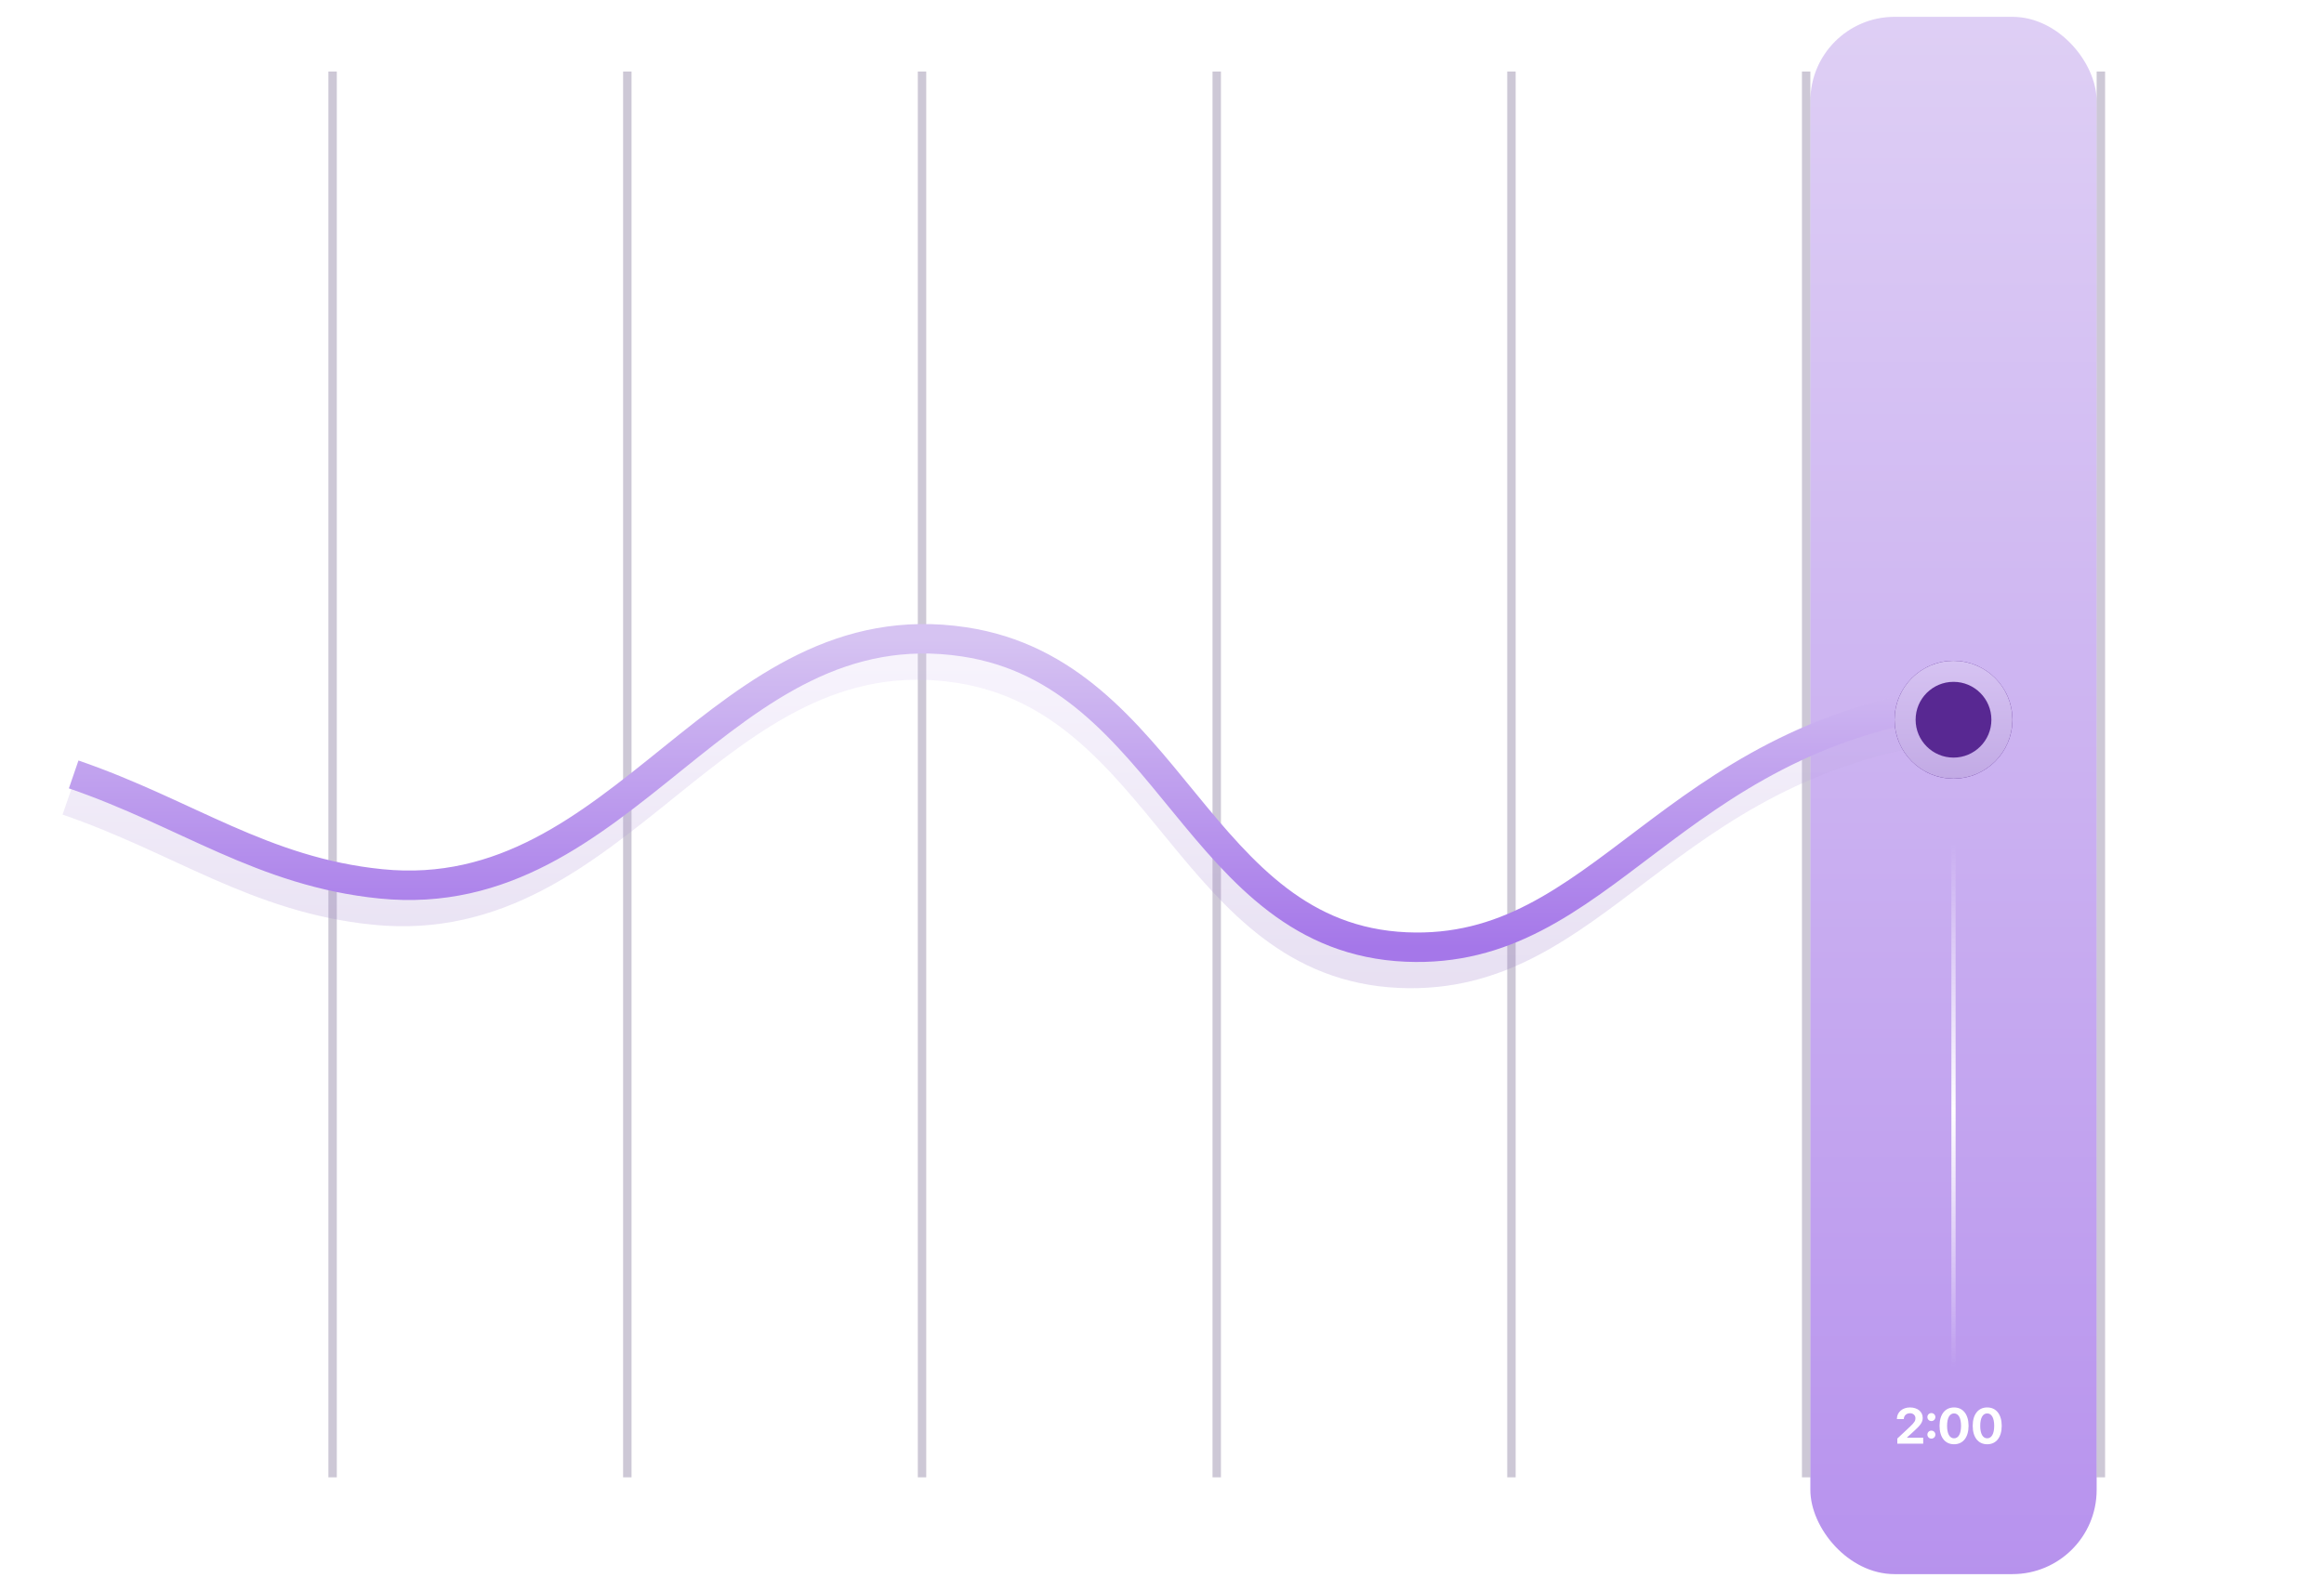
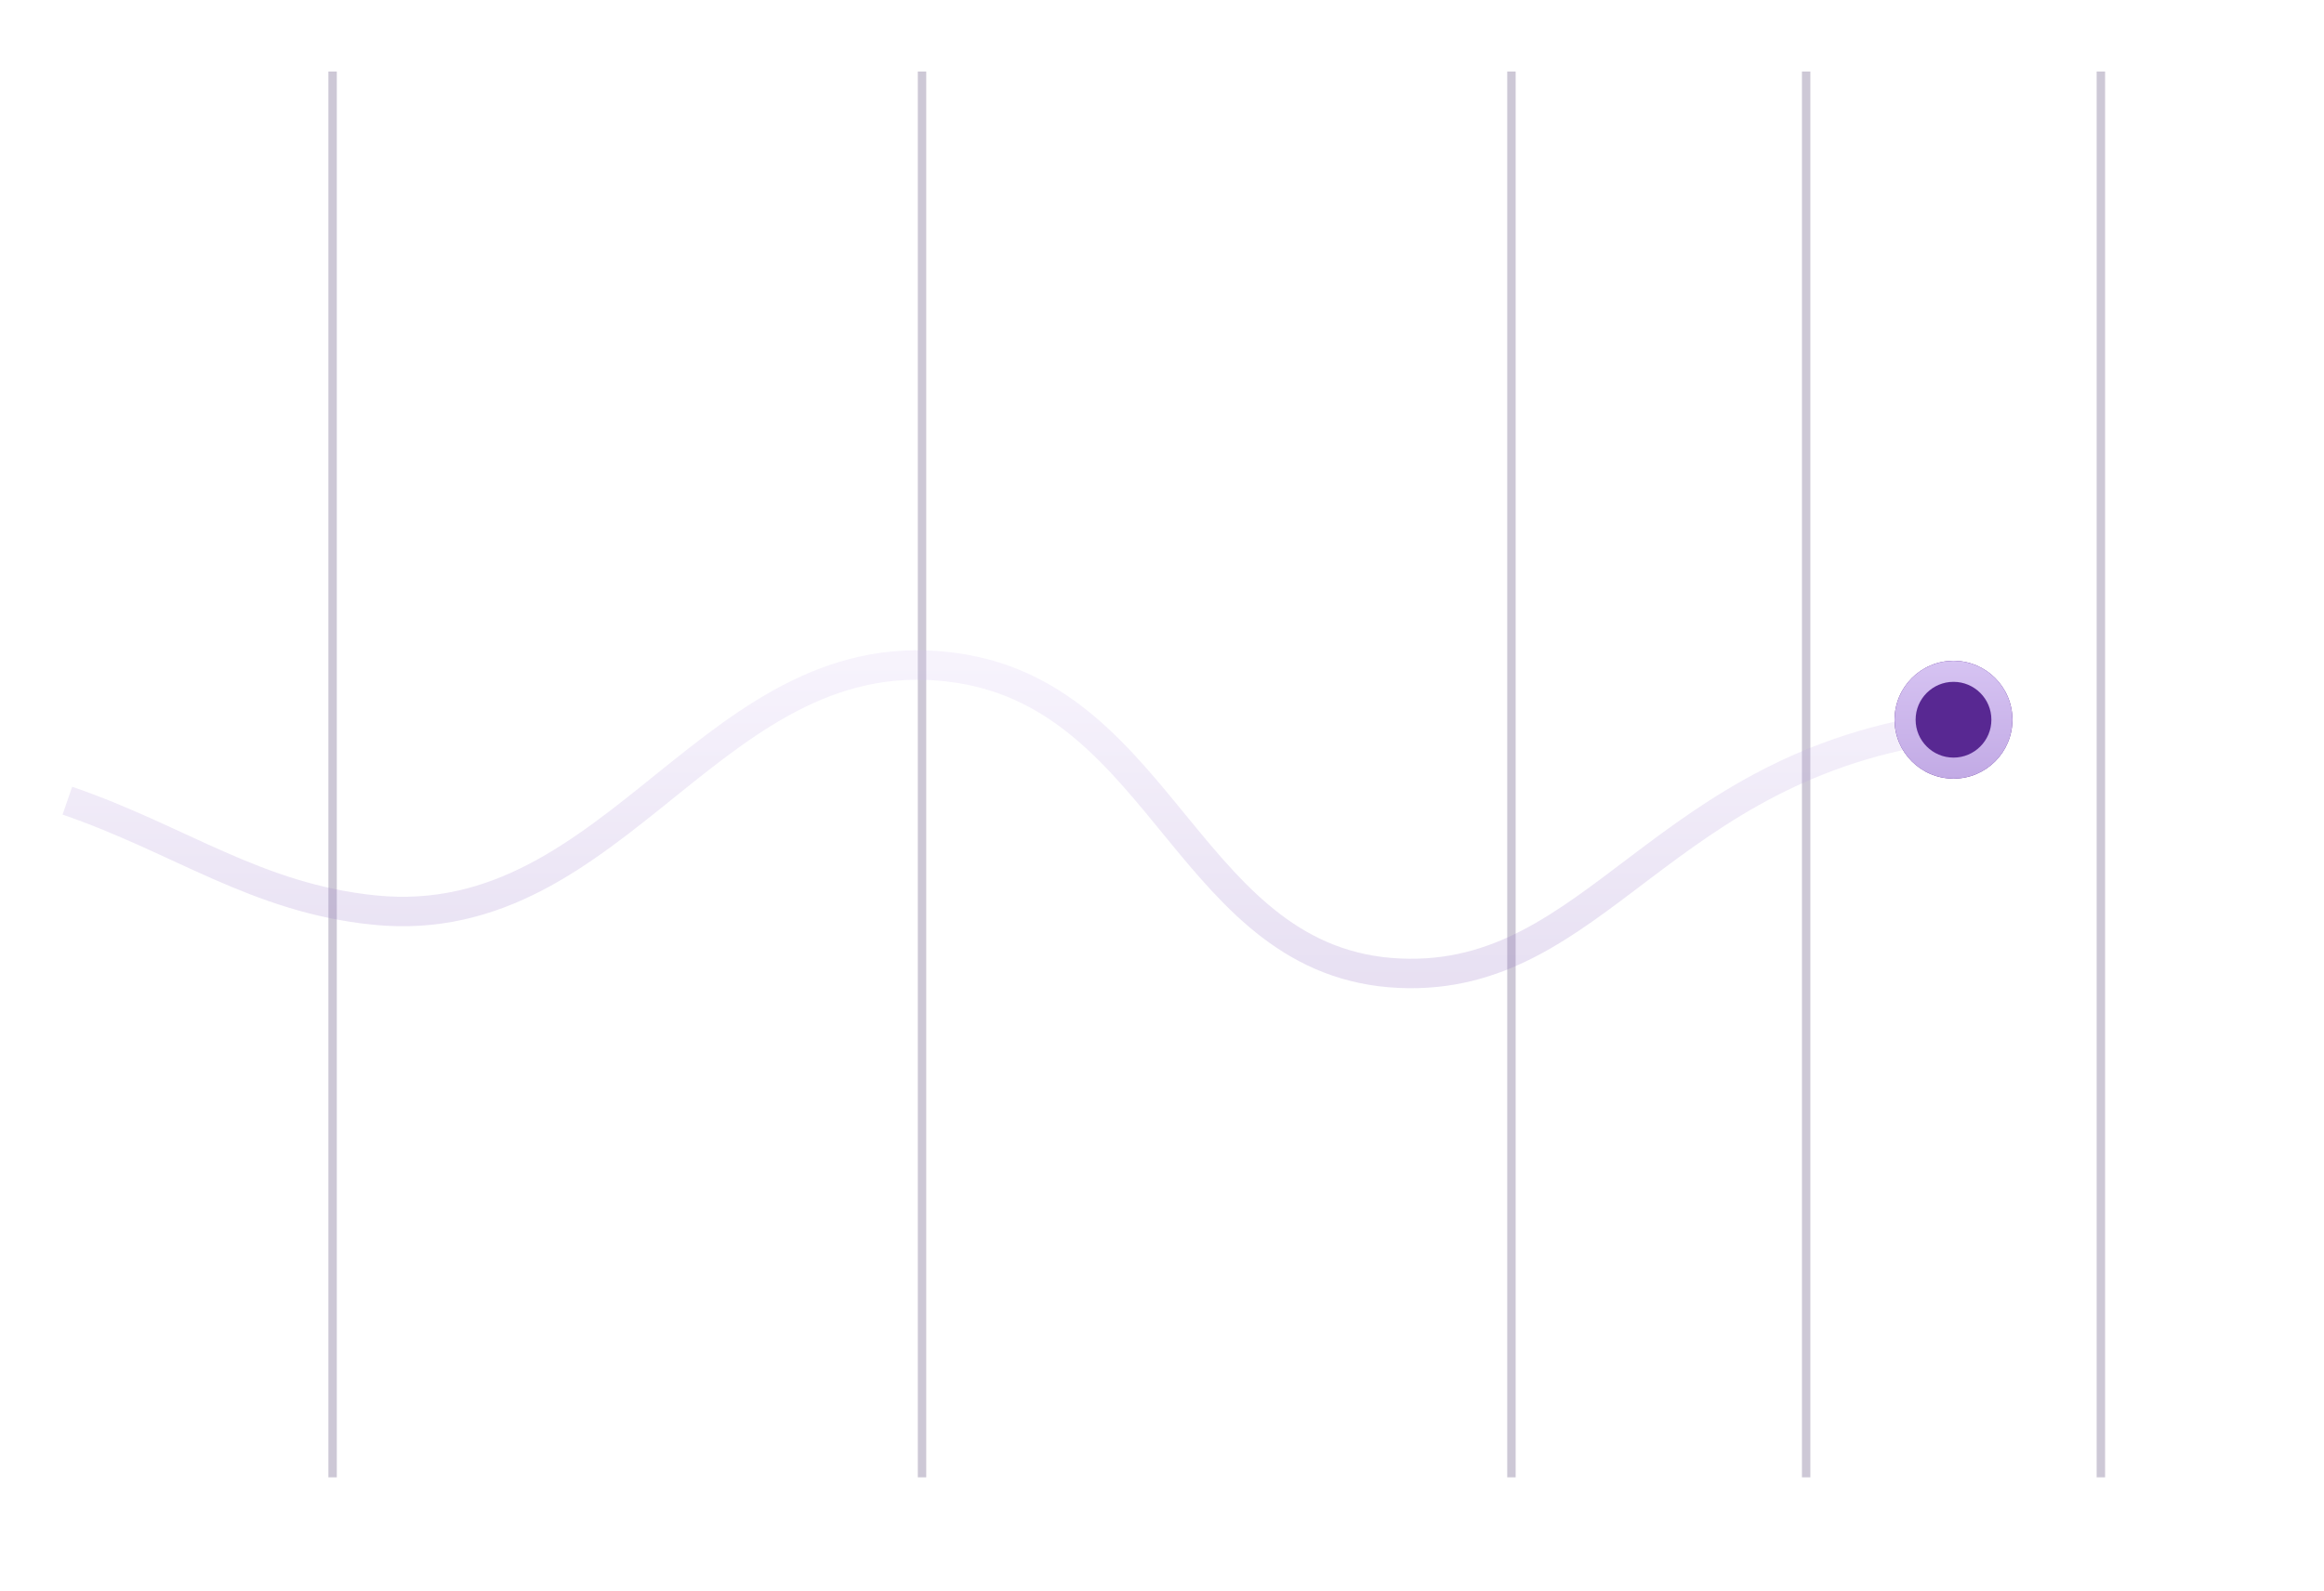
<svg xmlns="http://www.w3.org/2000/svg" width="552" height="378" viewBox="0 0 552 378" fill="none">
  <g filter="url(#filter0_d_1193_1559)">
-     <rect opacity="0.8" x="430" width="68" height="370" rx="20" fill="url(#paint0_linear_1193_1559)" />
    <path opacity="0.3" d="M79 13V347" stroke="#584675" stroke-width="2" />
-     <path opacity="0.3" d="M149 13V347" stroke="#584675" stroke-width="2" />
    <path opacity="0.3" d="M359 13V347" stroke="#584675" stroke-width="2" />
    <path opacity="0.3" d="M219 13V347" stroke="#584675" stroke-width="2" />
    <path opacity="0.3" d="M429 13V347" stroke="#584675" stroke-width="2" />
-     <path opacity="0.3" d="M289 13V347" stroke="#584675" stroke-width="2" />
    <path opacity="0.3" d="M499 13V347" stroke="#584675" stroke-width="2" />
    <g opacity="0.2" filter="url(#filter1_f_1193_1559)">
      <path d="M16 186.232C42.751 195.409 60.859 209.415 89 212.232C147.272 218.065 169.588 146.022 227.5 154.732C276.776 162.142 282.717 225.055 332.5 227.232C379.355 229.28 394.5 177.732 463 168.732" stroke="url(#paint1_linear_1193_1559)" stroke-width="7" />
    </g>
-     <path d="M17.5 180C44.251 189.177 62.359 203.183 90.5 206C148.772 211.833 171.088 139.79 229 148.5C278.276 155.911 284.217 218.823 334 221C380.855 223.049 396 171.5 464.5 162.5" stroke="url(#paint2_linear_1193_1559)" stroke-width="7" />
    <g filter="url(#filter2_d_1193_1559)">
      <circle cx="464" cy="162" r="14" fill="#582892" />
      <circle cx="464" cy="162" r="11.5" stroke="url(#paint3_linear_1193_1559)" stroke-width="5" />
    </g>
    <path opacity="0.5" d="M106.105 360.404C107.834 360.404 109.428 361.605 109.428 364.646V364.658C109.428 367.477 108.168 369.141 106.053 369.141C104.547 369.141 103.416 368.279 103.146 367.02L103.129 366.949H104.441L104.465 367.008C104.705 367.641 105.256 368.039 106.064 368.039C107.518 368.039 108.109 366.639 108.162 364.963C108.168 364.887 108.168 364.811 108.168 364.734H108.139C107.805 365.496 106.949 366.094 105.801 366.094C104.184 366.094 103.012 364.916 103.012 363.316V363.305C103.012 361.617 104.318 360.404 106.105 360.404ZM106.1 365.027C107.131 365.027 107.91 364.307 107.91 363.305V363.299C107.91 362.297 107.125 361.506 106.117 361.506C105.121 361.506 104.318 362.285 104.318 363.27V363.281C104.318 364.301 105.074 365.027 106.1 365.027ZM111.291 363.34C110.857 363.34 110.518 363 110.518 362.566C110.518 362.139 110.857 361.799 111.291 361.799C111.719 361.799 112.059 362.139 112.059 362.566C112.059 363 111.719 363.34 111.291 363.34ZM111.291 367.74C110.857 367.74 110.518 367.4 110.518 366.973C110.518 366.539 110.857 366.205 111.291 366.205C111.719 366.205 112.059 366.539 112.059 366.973C112.059 367.4 111.719 367.74 111.291 367.74ZM116.383 369.141C114.361 369.141 113.154 367.459 113.154 364.775V364.764C113.154 362.08 114.361 360.404 116.383 360.404C118.398 360.404 119.611 362.08 119.611 364.764V364.775C119.611 367.459 118.398 369.141 116.383 369.141ZM116.383 368.045C117.584 368.045 118.287 366.803 118.287 364.775V364.764C118.287 362.736 117.584 361.506 116.383 361.506C115.176 361.506 114.479 362.736 114.479 364.764V364.775C114.479 366.803 115.176 368.045 116.383 368.045ZM123.871 369.141C121.85 369.141 120.643 367.459 120.643 364.775V364.764C120.643 362.08 121.85 360.404 123.871 360.404C125.887 360.404 127.1 362.08 127.1 364.764V364.775C127.1 367.459 125.887 369.141 123.871 369.141ZM123.871 368.045C125.072 368.045 125.775 366.803 125.775 364.775V364.764C125.775 362.736 125.072 361.506 123.871 361.506C122.664 361.506 121.967 362.736 121.967 364.764V364.775C121.967 366.803 122.664 368.045 123.871 368.045Z" fill="white" />
    <path opacity="0.5" d="M386.217 369V361.846H386.188L383.979 363.369V362.127L386.205 360.545H387.5V369H386.217ZM390.254 363.34C389.82 363.34 389.48 363 389.48 362.566C389.48 362.139 389.82 361.799 390.254 361.799C390.682 361.799 391.021 362.139 391.021 362.566C391.021 363 390.682 363.34 390.254 363.34ZM390.254 367.74C389.82 367.74 389.48 367.4 389.48 366.973C389.48 366.539 389.82 366.205 390.254 366.205C390.682 366.205 391.021 366.539 391.021 366.973C391.021 367.4 390.682 367.74 390.254 367.74ZM395.346 369.141C393.324 369.141 392.117 367.459 392.117 364.775V364.764C392.117 362.08 393.324 360.404 395.346 360.404C397.361 360.404 398.574 362.08 398.574 364.764V364.775C398.574 367.459 397.361 369.141 395.346 369.141ZM395.346 368.045C396.547 368.045 397.25 366.803 397.25 364.775V364.764C397.25 362.736 396.547 361.506 395.346 361.506C394.139 361.506 393.441 362.736 393.441 364.764V364.775C393.441 366.803 394.139 368.045 395.346 368.045ZM402.834 369.141C400.812 369.141 399.605 367.459 399.605 364.775V364.764C399.605 362.08 400.812 360.404 402.834 360.404C404.85 360.404 406.062 362.08 406.062 364.764V364.775C406.062 367.459 404.85 369.141 402.834 369.141ZM402.834 368.045C404.035 368.045 404.738 366.803 404.738 364.775V364.764C404.738 362.736 404.035 361.506 402.834 361.506C401.627 361.506 400.93 362.736 400.93 364.764V364.775C400.93 366.803 401.627 368.045 402.834 368.045Z" fill="white" />
-     <path opacity="0.5" d="M172.973 369V361.846H172.943L170.734 363.369V362.127L172.961 360.545H174.256V369H172.973ZM179.406 369.141C177.385 369.141 176.178 367.459 176.178 364.775V364.764C176.178 362.08 177.385 360.404 179.406 360.404C181.422 360.404 182.635 362.08 182.635 364.764V364.775C182.635 367.459 181.422 369.141 179.406 369.141ZM179.406 368.045C180.607 368.045 181.311 366.803 181.311 364.775V364.764C181.311 362.736 180.607 361.506 179.406 361.506C178.199 361.506 177.502 362.736 177.502 364.764V364.775C177.502 366.803 178.199 368.045 179.406 368.045ZM184.498 363.34C184.064 363.34 183.725 363 183.725 362.566C183.725 362.139 184.064 361.799 184.498 361.799C184.926 361.799 185.266 362.139 185.266 362.566C185.266 363 184.926 363.34 184.498 363.34ZM184.498 367.74C184.064 367.74 183.725 367.4 183.725 366.973C183.725 366.539 184.064 366.205 184.498 366.205C184.926 366.205 185.266 366.539 185.266 366.973C185.266 367.4 184.926 367.74 184.498 367.74ZM189.59 369.141C187.568 369.141 186.361 367.459 186.361 364.775V364.764C186.361 362.08 187.568 360.404 189.59 360.404C191.605 360.404 192.818 362.08 192.818 364.764V364.775C192.818 367.459 191.605 369.141 189.59 369.141ZM189.59 368.045C190.791 368.045 191.494 366.803 191.494 364.775V364.764C191.494 362.736 190.791 361.506 189.59 361.506C188.383 361.506 187.686 362.736 187.686 364.764V364.775C187.686 366.803 188.383 368.045 189.59 368.045ZM197.078 369.141C195.057 369.141 193.85 367.459 193.85 364.775V364.764C193.85 362.08 195.057 360.404 197.078 360.404C199.094 360.404 200.307 362.08 200.307 364.764V364.775C200.307 367.459 199.094 369.141 197.078 369.141ZM197.078 368.045C198.279 368.045 198.982 366.803 198.982 364.775V364.764C198.982 362.736 198.279 361.506 197.078 361.506C195.871 361.506 195.174 362.736 195.174 364.764V364.775C195.174 366.803 195.871 368.045 197.078 368.045Z" fill="white" />
    <path opacity="0.5" d="M243.975 369V361.846H243.945L241.736 363.369V362.127L243.963 360.545H245.258V369H243.975ZM249.459 369V361.846H249.43L247.221 363.369V362.127L249.447 360.545H250.742V369H249.459ZM253.496 363.34C253.062 363.34 252.723 363 252.723 362.566C252.723 362.139 253.062 361.799 253.496 361.799C253.924 361.799 254.264 362.139 254.264 362.566C254.264 363 253.924 363.34 253.496 363.34ZM253.496 367.74C253.062 367.74 252.723 367.4 252.723 366.973C252.723 366.539 253.062 366.205 253.496 366.205C253.924 366.205 254.264 366.539 254.264 366.973C254.264 367.4 253.924 367.74 253.496 367.74ZM258.588 369.141C256.566 369.141 255.359 367.459 255.359 364.775V364.764C255.359 362.08 256.566 360.404 258.588 360.404C260.604 360.404 261.816 362.08 261.816 364.764V364.775C261.816 367.459 260.604 369.141 258.588 369.141ZM258.588 368.045C259.789 368.045 260.492 366.803 260.492 364.775V364.764C260.492 362.736 259.789 361.506 258.588 361.506C257.381 361.506 256.684 362.736 256.684 364.764V364.775C256.684 366.803 257.381 368.045 258.588 368.045ZM266.076 369.141C264.055 369.141 262.848 367.459 262.848 364.775V364.764C262.848 362.08 264.055 360.404 266.076 360.404C268.092 360.404 269.305 362.08 269.305 364.764V364.775C269.305 367.459 268.092 369.141 266.076 369.141ZM266.076 368.045C267.277 368.045 267.98 366.803 267.98 364.775V364.764C267.98 362.736 267.277 361.506 266.076 361.506C264.869 361.506 264.172 362.736 264.172 364.764V364.775C264.172 366.803 264.869 368.045 266.076 368.045Z" fill="white" />
    <path d="M450.654 339V337.787L453.643 334.992C454.732 333.973 454.961 333.557 454.961 332.971V332.959C454.955 332.268 454.428 331.775 453.678 331.775C452.811 331.775 452.225 332.344 452.201 333.105L452.195 333.158H450.555V333.111C450.555 331.518 451.879 330.398 453.666 330.398C455.453 330.398 456.684 331.418 456.684 332.859V332.871C456.684 333.896 456.197 334.564 454.738 335.906L452.969 337.523V337.594H456.801V339H450.654ZM458.746 333.633C458.213 333.633 457.797 333.217 457.797 332.684C457.797 332.156 458.213 331.734 458.746 331.734C459.273 331.734 459.695 332.156 459.695 332.684C459.695 333.217 459.273 333.633 458.746 333.633ZM458.746 337.805C458.213 337.805 457.797 337.383 457.797 336.855C457.797 336.322 458.213 335.906 458.746 335.906C459.273 335.906 459.695 336.322 459.695 336.855C459.695 337.383 459.273 337.805 458.746 337.805ZM464.131 339.146C461.986 339.146 460.686 337.465 460.686 334.775V334.764C460.686 332.074 461.986 330.398 464.131 330.398C466.275 330.398 467.576 332.074 467.576 334.764V334.775C467.576 337.465 466.275 339.146 464.131 339.146ZM464.131 337.729C465.186 337.729 465.789 336.633 465.789 334.775V334.764C465.789 332.906 465.186 331.816 464.131 331.816C463.076 331.816 462.473 332.906 462.473 334.764V334.775C462.473 336.633 463.076 337.729 464.131 337.729ZM472.006 339.146C469.861 339.146 468.561 337.465 468.561 334.775V334.764C468.561 332.074 469.861 330.398 472.006 330.398C474.15 330.398 475.451 332.074 475.451 334.764V334.775C475.451 337.465 474.15 339.146 472.006 339.146ZM472.006 337.729C473.061 337.729 473.664 336.633 473.664 334.775V334.764C473.664 332.906 473.061 331.816 472.006 331.816C470.951 331.816 470.348 332.906 470.348 334.764V334.775C470.348 336.633 470.951 337.729 472.006 337.729Z" fill="white" />
    <path opacity="0.5" d="M313.242 369V361.846H313.213L311.004 363.369V362.127L313.23 360.545H314.525V369H313.242ZM316.588 369V368.098L319.564 365.104C320.689 363.979 320.941 363.533 320.941 362.877V362.865C320.936 362.062 320.326 361.488 319.471 361.488C318.48 361.488 317.771 362.156 317.76 363.012V363.047H316.518V363.012C316.518 361.5 317.801 360.404 319.453 360.404C321.076 360.404 322.236 361.424 322.236 362.789V362.801C322.236 363.768 321.785 364.453 320.268 365.953L318.346 367.84V367.893H322.371V369H316.588ZM324.229 363.34C323.795 363.34 323.455 363 323.455 362.566C323.455 362.139 323.795 361.799 324.229 361.799C324.656 361.799 324.996 362.139 324.996 362.566C324.996 363 324.656 363.34 324.229 363.34ZM324.229 367.74C323.795 367.74 323.455 367.4 323.455 366.973C323.455 366.539 323.795 366.205 324.229 366.205C324.656 366.205 324.996 366.539 324.996 366.973C324.996 367.4 324.656 367.74 324.229 367.74ZM329.32 369.141C327.299 369.141 326.092 367.459 326.092 364.775V364.764C326.092 362.08 327.299 360.404 329.32 360.404C331.336 360.404 332.549 362.08 332.549 364.764V364.775C332.549 367.459 331.336 369.141 329.32 369.141ZM329.32 368.045C330.521 368.045 331.225 366.803 331.225 364.775V364.764C331.225 362.736 330.521 361.506 329.32 361.506C328.113 361.506 327.416 362.736 327.416 364.764V364.775C327.416 366.803 328.113 368.045 329.32 368.045ZM336.809 369.141C334.787 369.141 333.58 367.459 333.58 364.775V364.764C333.58 362.08 334.787 360.404 336.809 360.404C338.824 360.404 340.037 362.08 340.037 364.764V364.775C340.037 367.459 338.824 369.141 336.809 369.141ZM336.809 368.045C338.01 368.045 338.713 366.803 338.713 364.775V364.764C338.713 362.736 338.01 361.506 336.809 361.506C335.602 361.506 334.904 362.736 334.904 364.764V364.775C334.904 366.803 335.602 368.045 336.809 368.045Z" fill="white" />
    <path opacity="0.5" d="M526.641 369.141C524.836 369.141 523.658 368.156 523.541 366.779L523.535 366.703H524.795L524.801 366.768C524.883 367.518 525.592 368.045 526.641 368.045C527.672 368.045 528.369 367.471 528.369 366.65V366.639C528.369 365.684 527.678 365.15 526.547 365.15H525.521V364.131H526.512C527.479 364.131 528.135 363.562 528.135 362.777V362.766C528.135 361.951 527.584 361.477 526.629 361.477C525.691 361.477 525.035 361.969 524.953 362.754L524.947 362.807H523.717L523.723 362.748C523.852 361.336 524.977 360.404 526.629 360.404C528.311 360.404 529.412 361.295 529.412 362.596V362.607C529.412 363.656 528.662 364.359 527.631 364.576V364.605C528.873 364.717 529.705 365.467 529.705 366.65V366.662C529.705 368.109 528.434 369.141 526.641 369.141ZM531.645 363.34C531.211 363.34 530.871 363 530.871 362.566C530.871 362.139 531.211 361.799 531.645 361.799C532.072 361.799 532.412 362.139 532.412 362.566C532.412 363 532.072 363.34 531.645 363.34ZM531.645 367.74C531.211 367.74 530.871 367.4 530.871 366.973C530.871 366.539 531.211 366.205 531.645 366.205C532.072 366.205 532.412 366.539 532.412 366.973C532.412 367.4 532.072 367.74 531.645 367.74ZM536.736 369.141C534.715 369.141 533.508 367.459 533.508 364.775V364.764C533.508 362.08 534.715 360.404 536.736 360.404C538.752 360.404 539.965 362.08 539.965 364.764V364.775C539.965 367.459 538.752 369.141 536.736 369.141ZM536.736 368.045C537.938 368.045 538.641 366.803 538.641 364.775V364.764C538.641 362.736 537.938 361.506 536.736 361.506C535.529 361.506 534.832 362.736 534.832 364.764V364.775C534.832 366.803 535.529 368.045 536.736 368.045ZM544.225 369.141C542.203 369.141 540.996 367.459 540.996 364.775V364.764C540.996 362.08 542.203 360.404 544.225 360.404C546.24 360.404 547.453 362.08 547.453 364.764V364.775C547.453 367.459 546.24 369.141 544.225 369.141ZM544.225 368.045C545.426 368.045 546.129 366.803 546.129 364.775V364.764C546.129 362.736 545.426 361.506 544.225 361.506C543.018 361.506 542.32 362.736 542.32 364.764V364.775C542.32 366.803 543.018 368.045 544.225 368.045Z" fill="white" />
    <path d="M464 196.5V321" stroke="url(#paint4_linear_1193_1559)" />
  </g>
  <defs>
    <filter id="filter0_d_1193_1559" x="10.863" y="0" width="540.59" height="378" filterUnits="userSpaceOnUse" color-interpolation-filters="sRGB">
      <feFlood flood-opacity="0" result="BackgroundImageFix" />
      <feColorMatrix in="SourceAlpha" type="matrix" values="0 0 0 0 0 0 0 0 0 0 0 0 0 0 0 0 0 0 127 0" result="hardAlpha" />
      <feOffset dy="4" />
      <feGaussianBlur stdDeviation="2" />
      <feComposite in2="hardAlpha" operator="out" />
      <feColorMatrix type="matrix" values="0 0 0 0 0 0 0 0 0 0 0 0 0 0 0 0 0 0 0.25 0" />
      <feBlend mode="normal" in2="BackgroundImageFix" result="effect1_dropShadow_1193_1559" />
      <feBlend mode="normal" in="SourceGraphic" in2="effect1_dropShadow_1193_1559" result="shape" />
    </filter>
    <filter id="filter1_f_1193_1559" x="0.863" y="136.5" width="476.592" height="108.29" filterUnits="userSpaceOnUse" color-interpolation-filters="sRGB">
      <feFlood flood-opacity="0" result="BackgroundImageFix" />
      <feBlend mode="normal" in="SourceGraphic" in2="BackgroundImageFix" result="shape" />
      <feGaussianBlur stdDeviation="7" result="effect1_foregroundBlur_1193_1559" />
    </filter>
    <filter id="filter2_d_1193_1559" x="425" y="128" width="78" height="78" filterUnits="userSpaceOnUse" color-interpolation-filters="sRGB">
      <feFlood flood-opacity="0" result="BackgroundImageFix" />
      <feColorMatrix in="SourceAlpha" type="matrix" values="0 0 0 0 0 0 0 0 0 0 0 0 0 0 0 0 0 0 127 0" result="hardAlpha" />
      <feOffset dy="5" />
      <feGaussianBlur stdDeviation="12.5" />
      <feColorMatrix type="matrix" values="0 0 0 0 0 0 0 0 0 0 0 0 0 0 0 0 0 0 0.1 0" />
      <feBlend mode="normal" in2="BackgroundImageFix" result="effect1_dropShadow_1193_1559" />
      <feBlend mode="normal" in="SourceGraphic" in2="effect1_dropShadow_1193_1559" result="shape" />
    </filter>
    <linearGradient id="paint0_linear_1193_1559" x1="464" y1="0" x2="464" y2="370" gradientUnits="userSpaceOnUse">
      <stop stop-color="#D6C3F2" />
      <stop offset="1" stop-color="#A577E9" />
    </linearGradient>
    <linearGradient id="paint1_linear_1193_1559" x1="239.5" y1="154" x2="239.5" y2="227.291" gradientUnits="userSpaceOnUse">
      <stop stop-color="#D6C3F2" />
      <stop offset="1" stop-color="#8A66C0" />
    </linearGradient>
    <linearGradient id="paint2_linear_1193_1559" x1="241" y1="147.768" x2="241" y2="221.059" gradientUnits="userSpaceOnUse">
      <stop stop-color="#D6C3F2" />
      <stop offset="1" stop-color="#A577E9" />
    </linearGradient>
    <linearGradient id="paint3_linear_1193_1559" x1="464" y1="148" x2="464" y2="176" gradientUnits="userSpaceOnUse">
      <stop stop-color="#D6C3F2" />
      <stop offset="1" stop-color="#C2AAE5" />
    </linearGradient>
    <linearGradient id="paint4_linear_1193_1559" x1="464.5" y1="196.5" x2="464.5" y2="321" gradientUnits="userSpaceOnUse">
      <stop stop-color="white" stop-opacity="0" />
      <stop offset="0.51" stop-color="white" />
      <stop offset="1" stop-color="white" stop-opacity="0" />
    </linearGradient>
  </defs>
</svg>